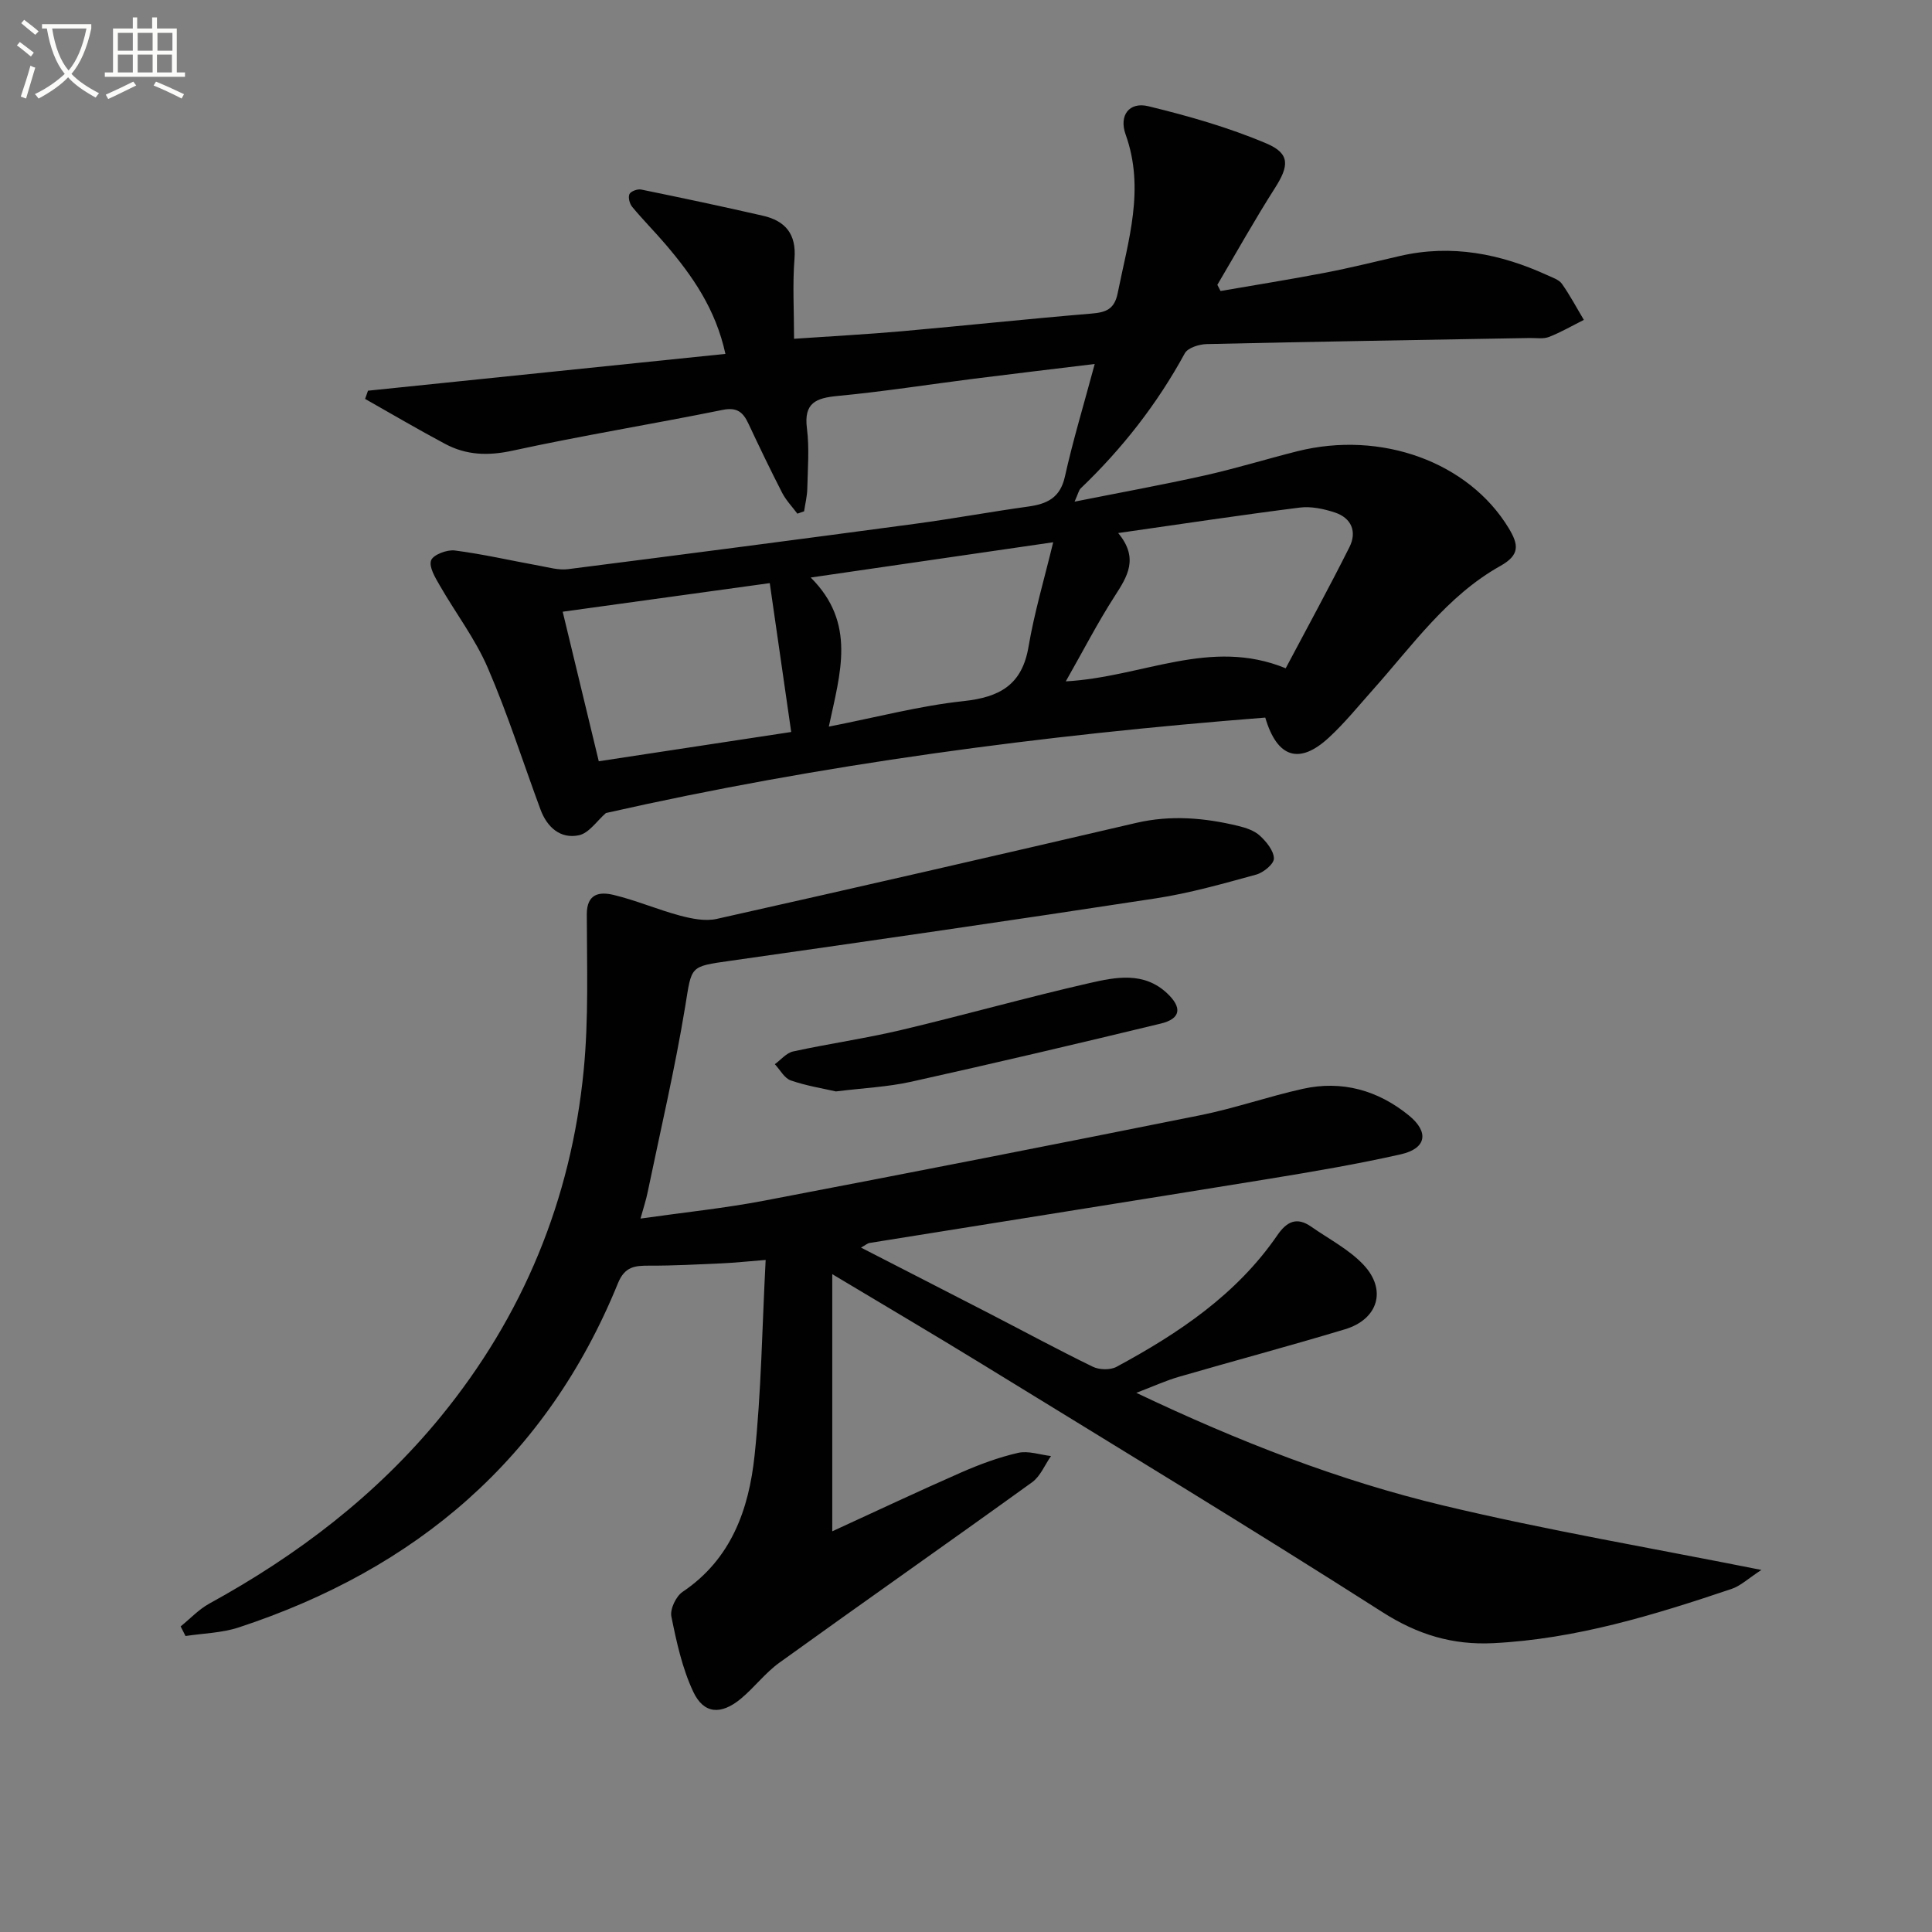
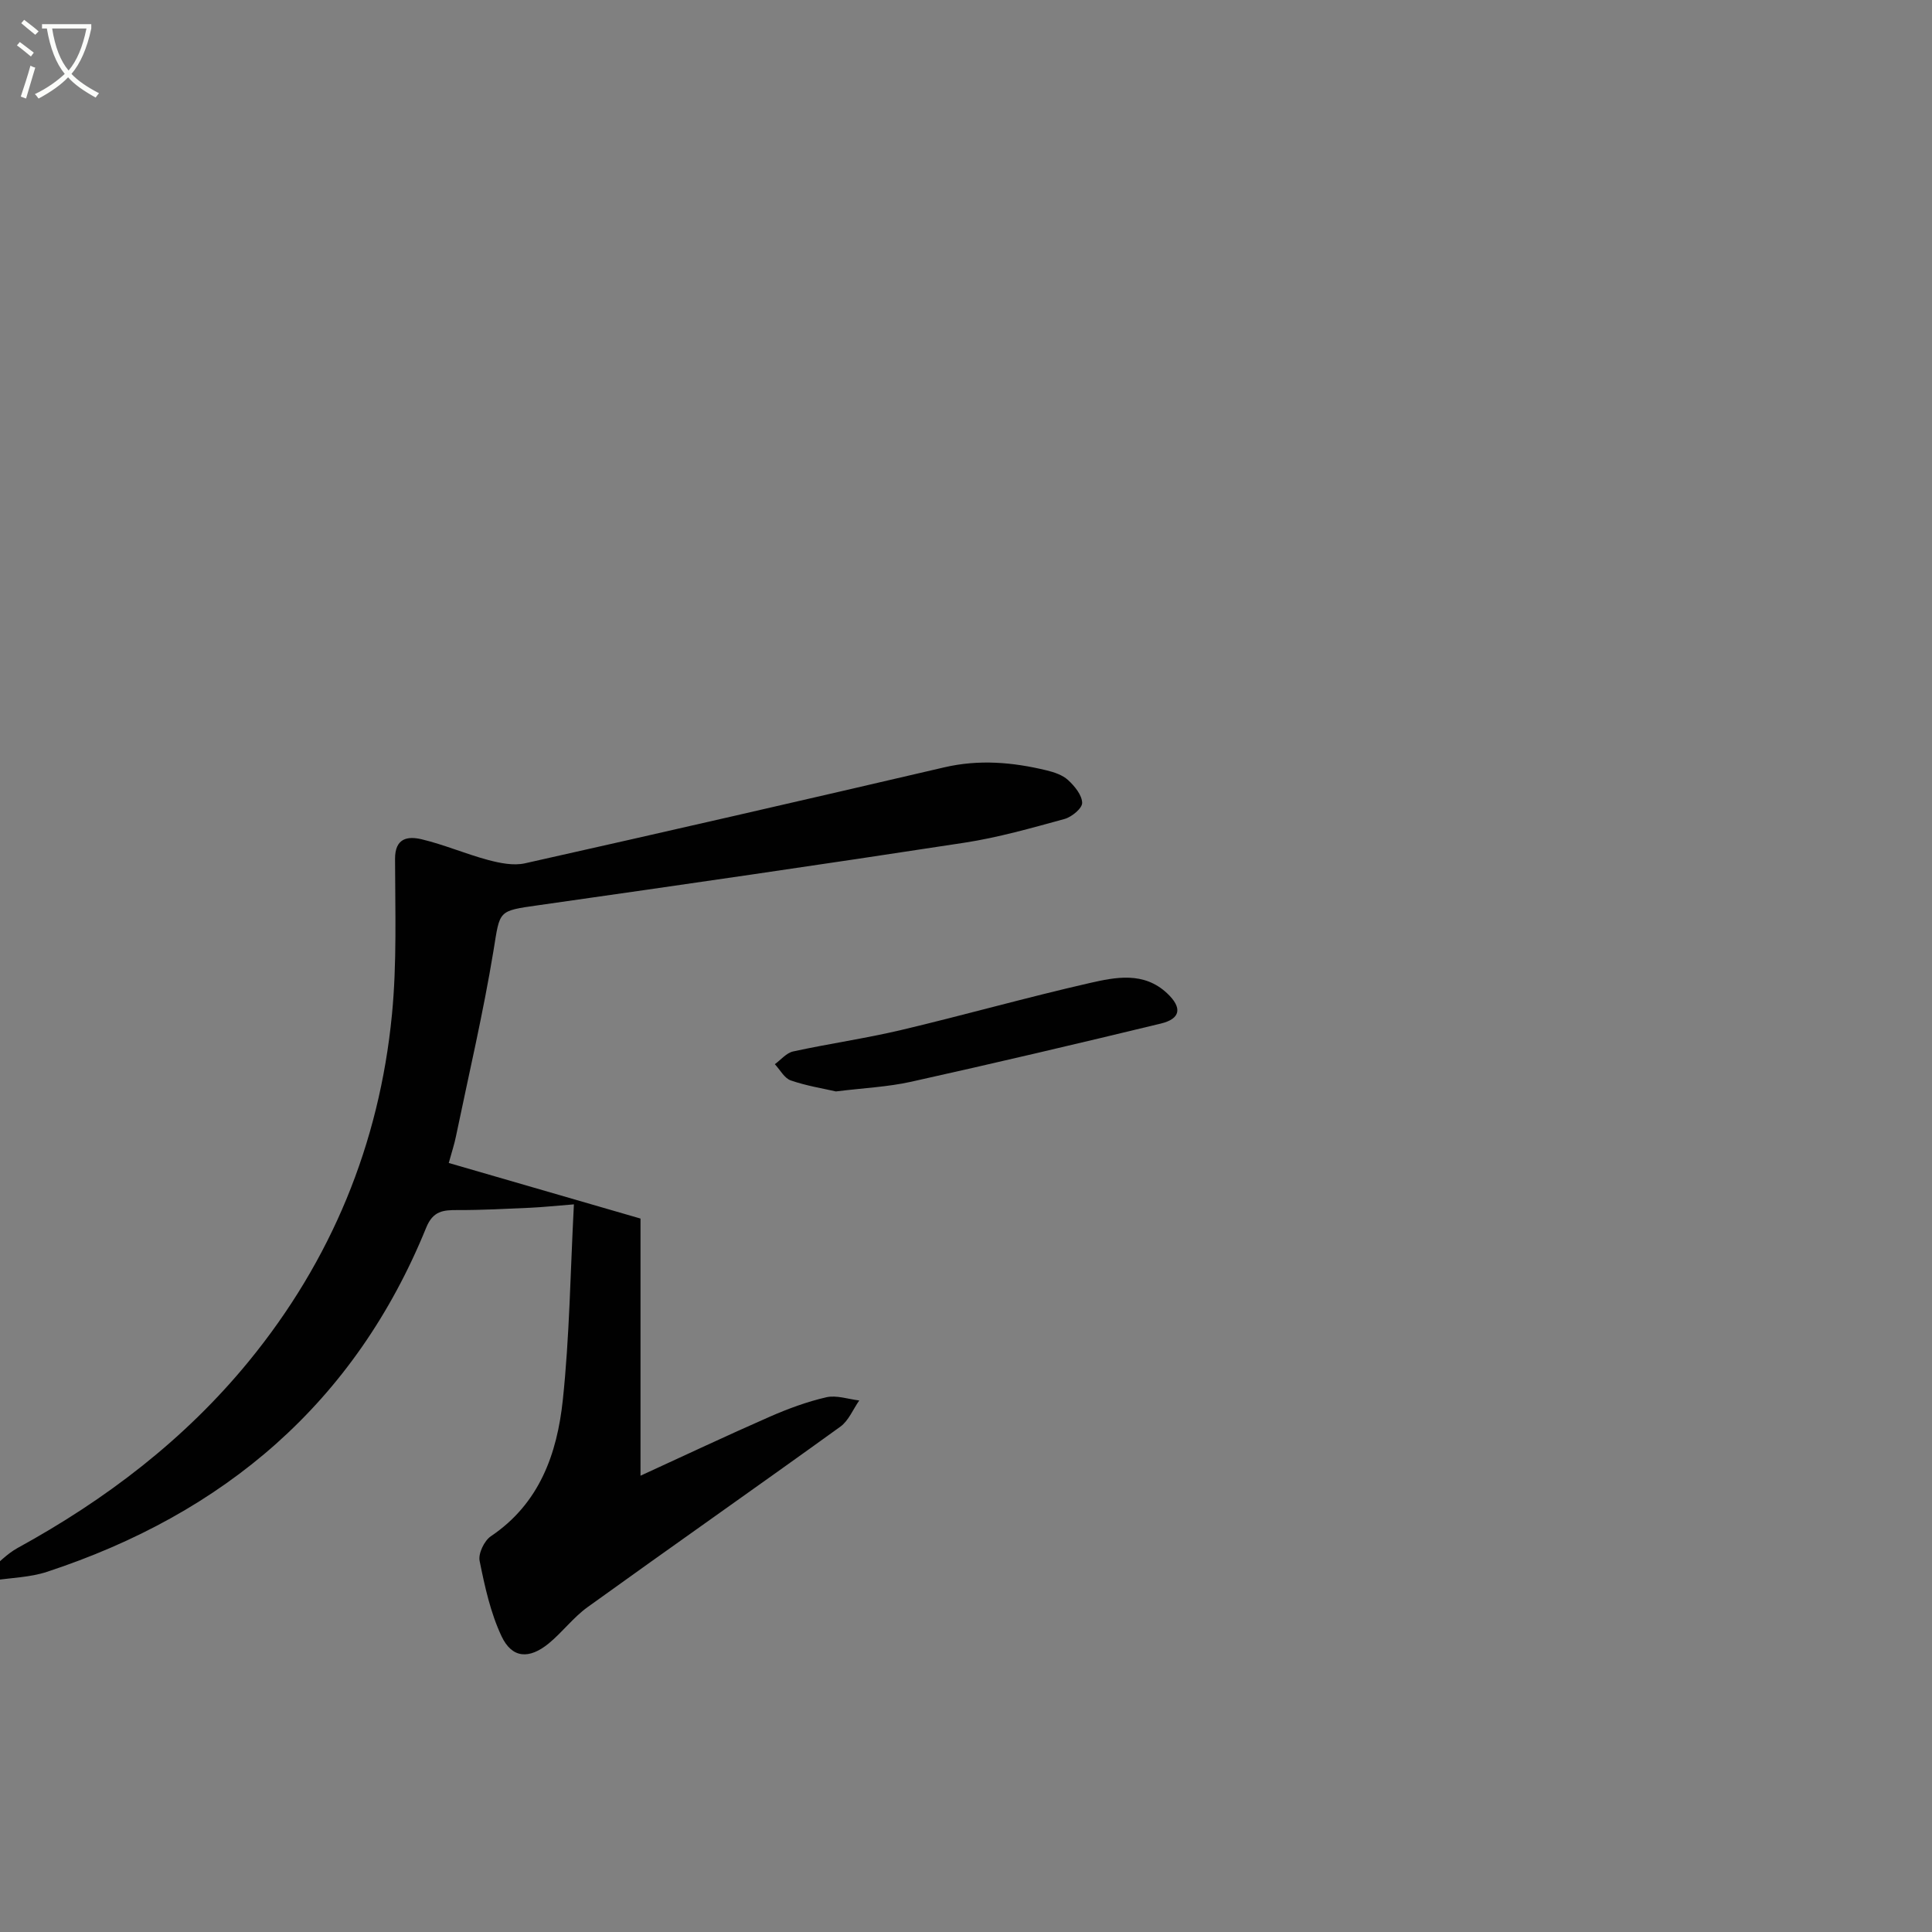
<svg xmlns="http://www.w3.org/2000/svg" enable-background="new 0 0 400 400" viewBox="0 0 400 400">
  <rect x="0" y="0" width="400" height="400" fill="#808080" stroke="none" />
  <path d="m6.4 11.7c-1-.8-1.9-1.6-2.9-2.3l.6-.7c.9.7 1.9 1.4 2.9 2.2zm-2.1 8.3c.7-2.1 1.4-4.2 2-6.4.2.1.6.3 1 .4-.7 2.3-1.3 4.4-1.9 6.4zm3-12.8c-1.1-.9-2.1-1.7-2.9-2.4l.6-.7c1 .8 2 1.5 3 2.4zm1.4-1.3v-.9h10.2v.9c-.9 4.2-2.3 7.3-4.1 9.4 1.3 1.4 3.2 2.7 5.7 4-.2.2-.4.5-.7.9-2.5-1.4-4.4-2.7-5.7-4.2-1.4 1.5-3.5 3-6.1 4.4 0 0 0 0-.1-.1-.3-.4-.5-.7-.7-.8 2.7-1.3 4.7-2.8 6.2-4.2-1.8-2.2-3-5.3-3.7-9.4zm9.2 0h-7.1c.6 3.8 1.7 6.7 3.4 8.7 1.7-2 2.9-4.8 3.7-8.7z" fill="#fbfcfa" />
-   <path d="m31.6 3.6h.9v2.3h4.1v9.1h1.7v.9h-16.6v-.9h1.7v-9.1h4.1v-2.3h.9v2.3h3.1v-2.3zm-4 13.3.6.8c-1.9.9-3.8 1.9-5.8 2.8-.2-.3-.3-.6-.5-.9 2-.9 3.9-1.8 5.7-2.7zm-3.2-10.1v3.7h3.1v-3.7zm0 4.5v3.7h3.1v-3.7zm4.1-4.5v3.7h3.1v-3.7zm0 4.5v3.7h3.1v-3.7zm9.1 9.1c-2.1-1.1-4.1-2-5.8-2.7l.5-.8c2.2.9 4.1 1.8 5.8 2.6zm-1.9-13.6h-3.1v3.7h3.1zm-3.2 4.5v3.7h3.1v-3.7z" fill="#fbfcfa" />
  <g fill="#010101">
-     <path d="m132.61 252.29c8.94-1.27 17.35-2.13 25.63-3.71 30.13-5.75 60.23-11.65 90.3-17.69 7.14-1.44 14.08-3.88 21.2-5.46 8.12-1.8 15.55.3 21.94 5.5 4.26 3.47 3.65 6.86-1.67 8.06-9.04 2.04-18.2 3.59-27.36 5.09-27.53 4.48-55.08 8.83-82.61 13.26-.44.07-.84.44-1.78.96 9.15 4.7 17.94 9.19 26.7 13.71 7.1 3.66 14.12 7.47 21.3 10.96 1.35.66 3.63.71 4.92.01 12.83-6.93 24.84-14.95 33.28-27.24 1.95-2.84 4.02-3.86 7.01-1.77 3.66 2.56 7.79 4.68 10.8 7.86 4.92 5.2 3.07 11.31-3.8 13.38-11.43 3.45-22.98 6.53-34.45 9.86-2.65.77-5.18 1.94-8.76 3.3 21.2 10.08 41.95 18.17 63.6 23.34 21.34 5.1 43.02 8.78 65.82 13.33-2.73 1.77-4.3 3.3-6.18 3.93-16.06 5.41-32.22 10.37-49.34 11.23-8.43.42-15.66-1.77-22.95-6.43-27.33-17.45-55.08-34.26-82.71-51.24-10.16-6.24-20.44-12.28-31.19-18.73v53.24c8.98-4.12 17.8-8.28 26.73-12.2 3.79-1.66 7.73-3.12 11.74-4.04 2.11-.48 4.53.39 6.82.66-1.29 1.84-2.2 4.19-3.92 5.43-17.38 12.54-34.94 24.83-52.33 37.36-2.94 2.12-5.2 5.17-8.01 7.49-4.09 3.36-7.64 3.13-9.81-1.48-2.28-4.85-3.46-10.28-4.53-15.58-.31-1.52.96-4.18 2.32-5.1 10.08-6.77 13.72-17.09 14.9-28.18 1.4-13.16 1.56-26.45 2.3-40.54-3.83.3-6.4.58-8.98.7-5.03.22-10.07.5-15.1.48-2.99-.01-5.08.16-6.5 3.64-14.76 36.27-41.81 59.19-78.54 71.27-3.48 1.14-7.32 1.21-10.99 1.77-.34-.66-.67-1.32-1.01-1.99 1.97-1.59 3.75-3.52 5.93-4.72 18.29-10.02 34.64-22.48 47.89-38.67 17.09-20.89 27.02-44.96 29.63-71.78 1.04-10.67.66-21.49.64-32.24-.01-4.36 2.68-4.72 5.53-4.04 4.65 1.11 9.11 3.04 13.74 4.28 2.45.65 5.25 1.22 7.63.69 28.98-6.49 57.93-13.14 86.85-19.88 7.15-1.66 14.14-1.06 21.12.63 1.58.38 3.33.96 4.48 2.02 1.35 1.24 2.87 3.09 2.91 4.71.03 1.12-2.15 2.93-3.65 3.34-6.86 1.88-13.76 3.85-20.77 4.92-29.36 4.5-58.76 8.76-88.17 12.94-8.46 1.2-7.92 1.03-9.29 9.41-2.12 12.91-5.12 25.67-7.78 38.49-.32 1.59-.84 3.13-1.48 5.46z" />
-     <path d="m261.96 148.57c-46.26 3.62-91.96 9.68-136.51 19.76-1.85 1.6-3.5 4.16-5.59 4.6-3.83.81-6.59-1.65-7.95-5.31-3.63-9.8-6.79-19.79-10.93-29.37-2.58-5.98-6.64-11.31-9.91-17-.94-1.63-2.3-3.85-1.82-5.22.41-1.17 3.29-2.27 4.91-2.06 5.89.76 11.71 2.11 17.57 3.17 1.94.35 3.96.94 5.85.7 24.06-3.06 48.11-6.2 72.15-9.43 7.73-1.04 15.41-2.46 23.14-3.53 3.92-.54 6.64-1.81 7.61-6.22 1.65-7.42 3.86-14.71 6.17-23.3-9.02 1.1-17.01 2.04-24.99 3.05-9.39 1.19-18.75 2.67-28.17 3.56-4.55.43-7.11 1.41-6.42 6.75.52 4.1.16 8.32.07 12.49-.04 1.56-.43 3.1-.66 4.65-.46.16-.92.33-1.39.49-1.06-1.42-2.33-2.74-3.14-4.29-2.43-4.73-4.73-9.52-6.99-14.34-1.11-2.37-2.35-3.47-5.37-2.85-14.47 2.93-29.06 5.3-43.49 8.44-5.05 1.1-9.55.94-13.95-1.41-5.59-2.98-11.05-6.19-16.56-9.31.2-.57.4-1.13.6-1.7 24.5-2.52 49.01-5.05 74-7.62-2.03-9.31-6.83-16.15-12.33-22.61-2.27-2.66-4.74-5.14-6.97-7.83-.54-.65-.88-1.97-.57-2.64.26-.58 1.66-1.1 2.41-.95 8.42 1.72 16.83 3.5 25.21 5.42 4.63 1.06 6.97 3.76 6.55 8.93-.42 5.26-.09 10.59-.09 16.55 7.81-.54 15.07-.92 22.3-1.56 13.08-1.16 26.13-2.56 39.21-3.65 3.03-.25 4.82-.85 5.5-4.26 2.17-10.87 5.68-21.55 1.64-32.82-1.43-3.99.77-6.81 4.69-5.86 8.31 2.02 16.63 4.39 24.48 7.72 4.95 2.1 4.64 4.68 1.75 9.21-4.18 6.55-7.98 13.36-11.93 20.05.22.43.44.85.66 1.28 7.21-1.25 14.44-2.4 21.63-3.78 5.21-1 10.37-2.29 15.54-3.48 10.68-2.46 20.78-.46 30.54 4.01 1.05.48 2.35.9 2.96 1.75 1.68 2.38 3.05 4.97 4.55 7.48-2.4 1.2-4.73 2.56-7.22 3.53-1.17.46-2.63.2-3.96.22-22.31.4-44.62.75-66.93 1.26-1.56.04-3.89.77-4.51 1.91-5.71 10.48-12.95 19.73-21.55 27.96-.41.4-.53 1.11-1.27 2.75 9.53-1.9 18.23-3.48 26.84-5.4 6.46-1.44 12.8-3.4 19.22-5.02 17.47-4.4 35.52 2.26 43.79 15.86 2.12 3.48 2.38 5.59-1.71 7.88-11.01 6.16-18.18 16.45-26.37 25.62-2.99 3.35-5.83 6.88-9.12 9.91-6.08 5.63-10.7 4.25-13.17-4.14zm-30.45-38.21c4.33 5.23 1.9 9-.73 13.08-3.51 5.45-6.49 11.24-10.12 17.63 15.97-.89 29.91-9.12 45.53-2.71 4.45-8.4 8.97-16.66 13.19-25.07 1.6-3.17.46-6.03-3-7.18-2.3-.76-4.93-1.32-7.29-1.02-12.26 1.55-24.49 3.4-37.58 5.27zm-67.7 41.19c-1.52-10.52-2.95-20.45-4.44-30.82-14.9 2.06-28.76 3.97-42.87 5.92 2.57 10.68 5.01 20.76 7.47 30.96 13.11-1.99 25.99-3.95 39.84-6.06zm7.79-1.11c10.03-1.97 18.88-4.32 27.87-5.28 7.52-.81 12.14-3.35 13.48-11.28 1.2-7.08 3.27-14.02 5.1-21.61-17.32 2.52-33.11 4.82-50.2 7.3 9.49 9.47 6.12 19.71 3.75 30.87z" />
+     <path d="m132.61 252.29v53.24c8.98-4.12 17.8-8.28 26.73-12.2 3.79-1.66 7.73-3.12 11.74-4.04 2.11-.48 4.53.39 6.82.66-1.29 1.84-2.2 4.19-3.92 5.43-17.38 12.54-34.94 24.83-52.33 37.36-2.94 2.12-5.2 5.17-8.01 7.49-4.09 3.36-7.64 3.13-9.81-1.48-2.28-4.85-3.46-10.28-4.53-15.58-.31-1.52.96-4.18 2.32-5.1 10.08-6.77 13.72-17.09 14.9-28.18 1.4-13.16 1.56-26.45 2.3-40.54-3.83.3-6.4.58-8.98.7-5.03.22-10.07.5-15.1.48-2.99-.01-5.08.16-6.5 3.64-14.76 36.27-41.81 59.19-78.54 71.27-3.48 1.14-7.32 1.21-10.99 1.77-.34-.66-.67-1.32-1.01-1.99 1.97-1.59 3.75-3.52 5.93-4.72 18.29-10.02 34.64-22.48 47.89-38.67 17.09-20.89 27.02-44.96 29.63-71.78 1.04-10.67.66-21.49.64-32.24-.01-4.36 2.68-4.72 5.53-4.04 4.65 1.11 9.11 3.04 13.74 4.28 2.45.65 5.25 1.22 7.63.69 28.98-6.49 57.93-13.14 86.85-19.88 7.15-1.66 14.14-1.06 21.12.63 1.58.38 3.33.96 4.48 2.02 1.35 1.24 2.87 3.09 2.91 4.71.03 1.12-2.15 2.93-3.65 3.34-6.86 1.88-13.76 3.85-20.77 4.92-29.36 4.5-58.76 8.76-88.17 12.94-8.46 1.2-7.92 1.03-9.29 9.41-2.12 12.91-5.12 25.67-7.78 38.49-.32 1.59-.84 3.13-1.48 5.46z" />
    <path d="m173.06 225.97c-2.63-.61-6.08-1.15-9.34-2.28-1.33-.46-2.21-2.2-3.3-3.36 1.26-.91 2.4-2.34 3.8-2.64 7.43-1.62 14.98-2.69 22.37-4.44 13.04-3.09 25.94-6.74 39-9.72 5.4-1.23 11.22-2.41 16.04 2.11 3.18 2.99 2.84 5.28-1.3 6.28-17.2 4.16-34.43 8.21-51.71 12.05-4.83 1.07-9.85 1.29-15.56 2z" />
  </g>
</svg>